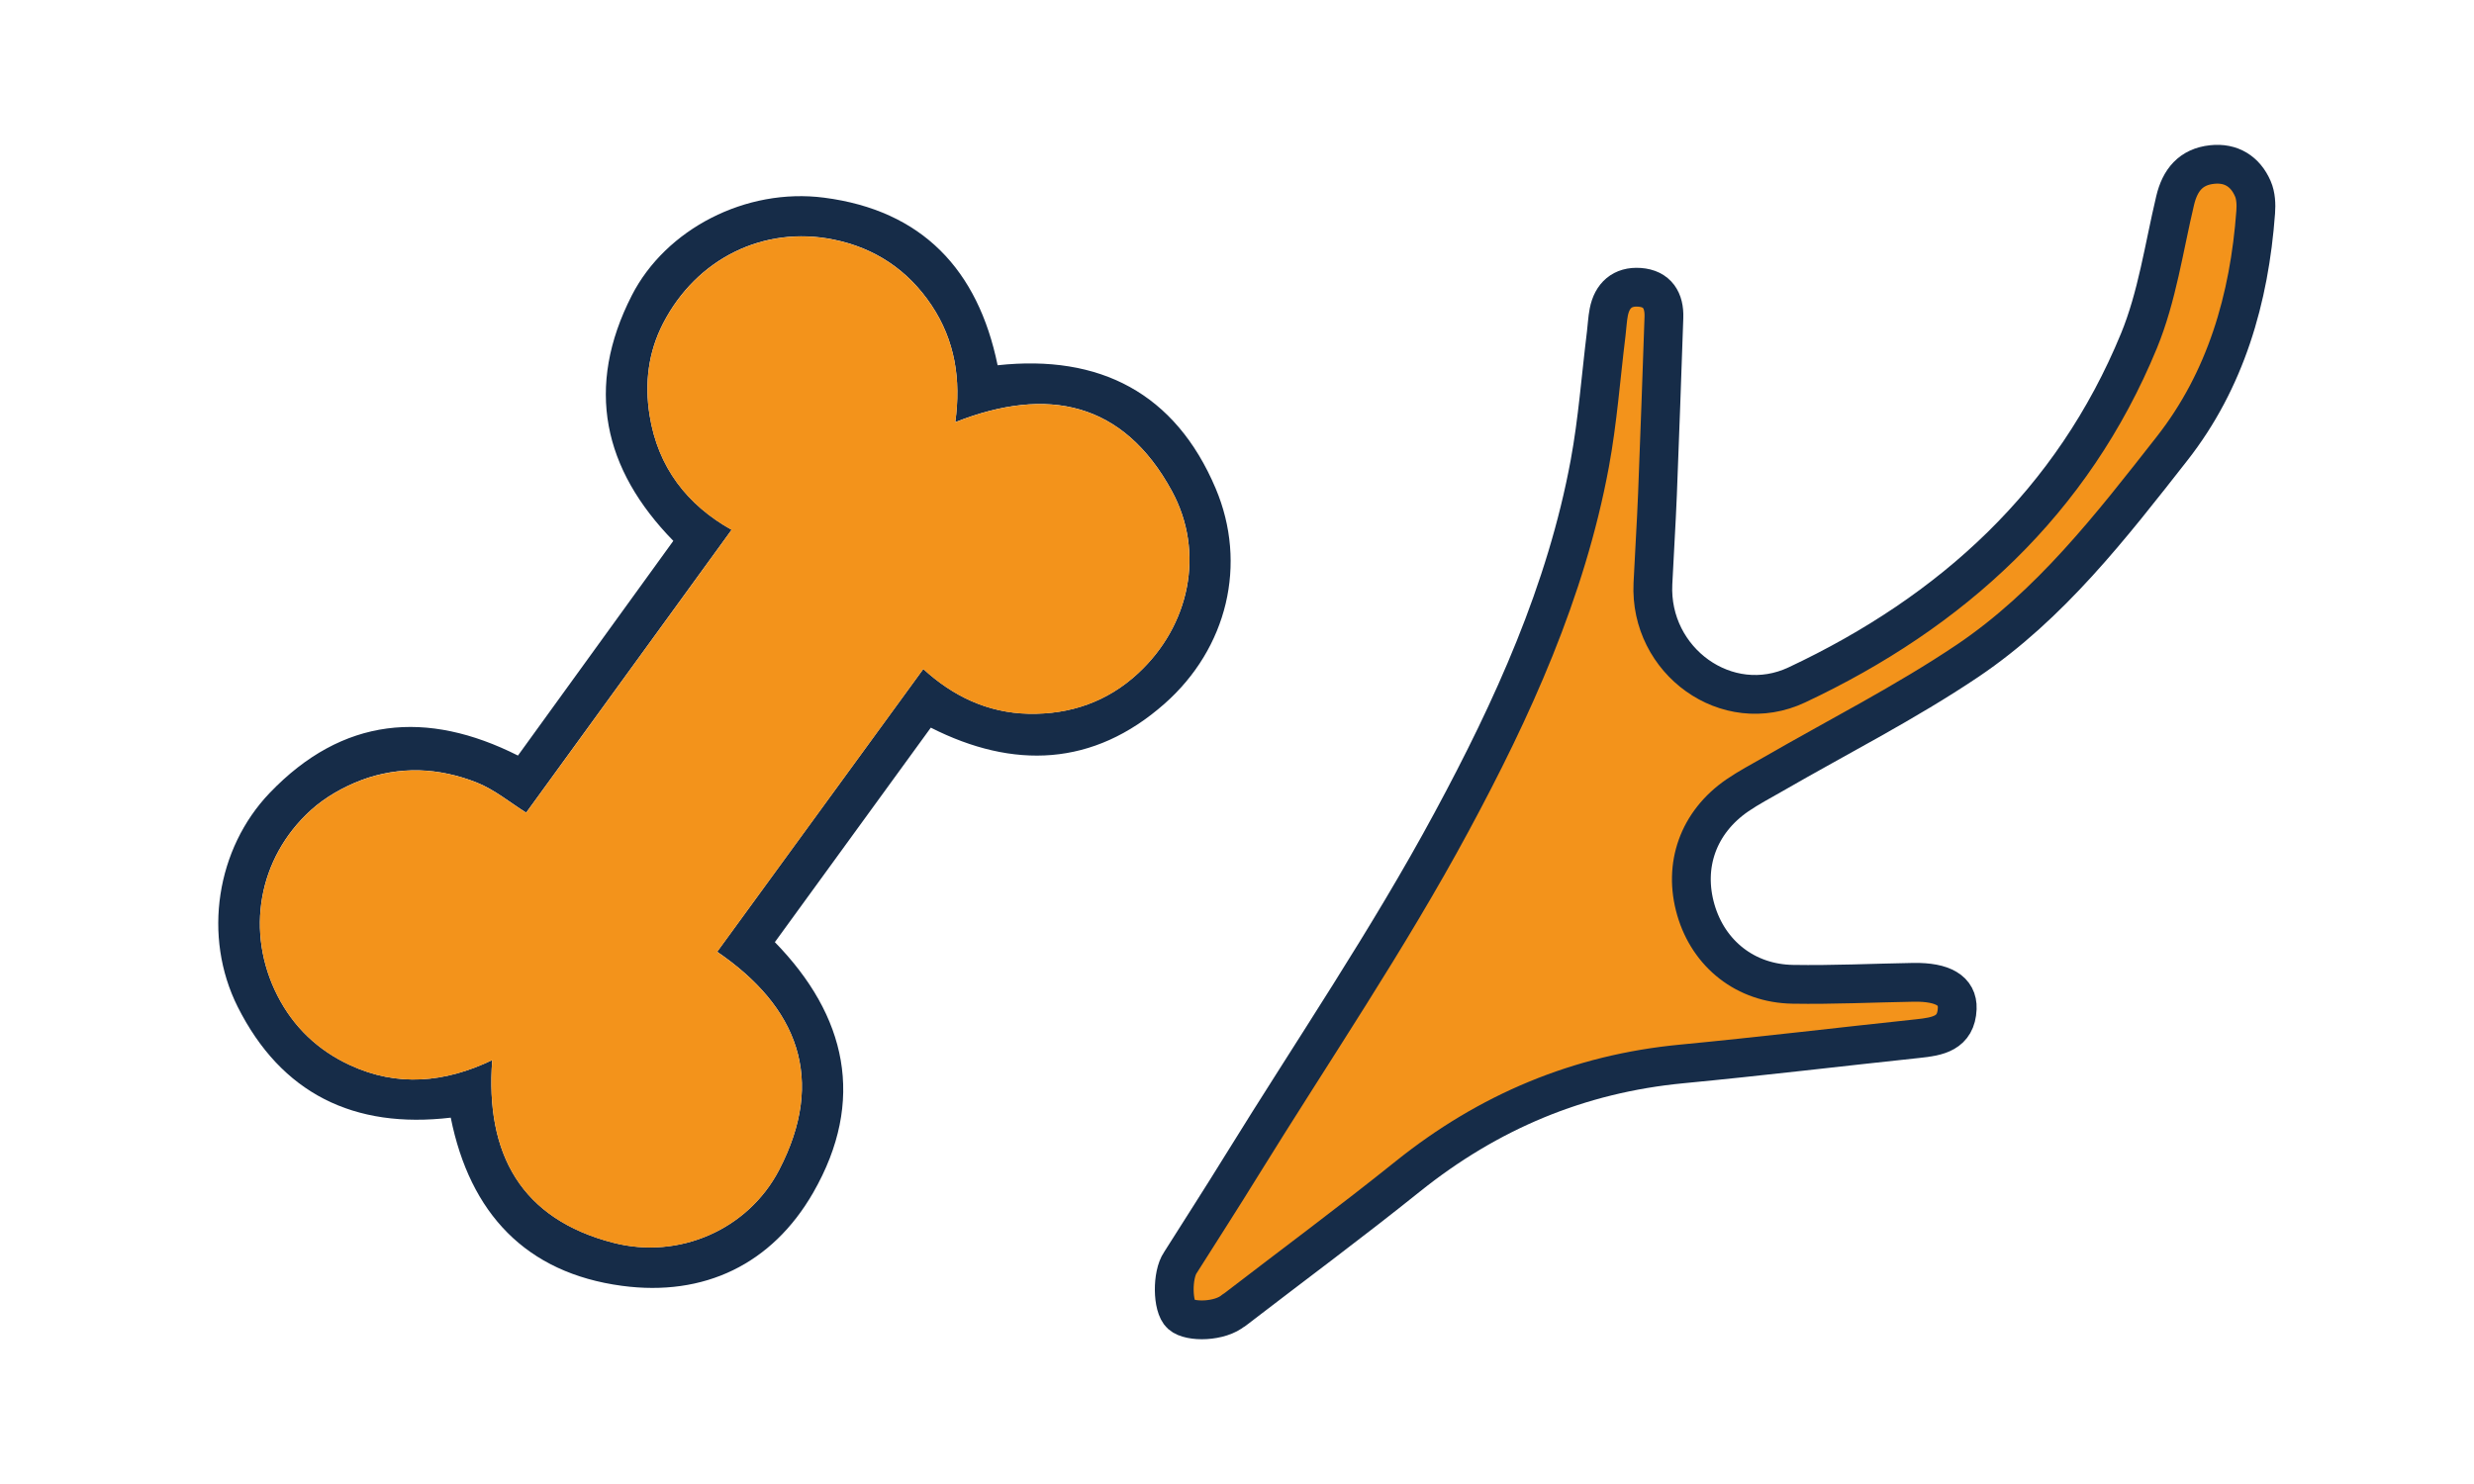
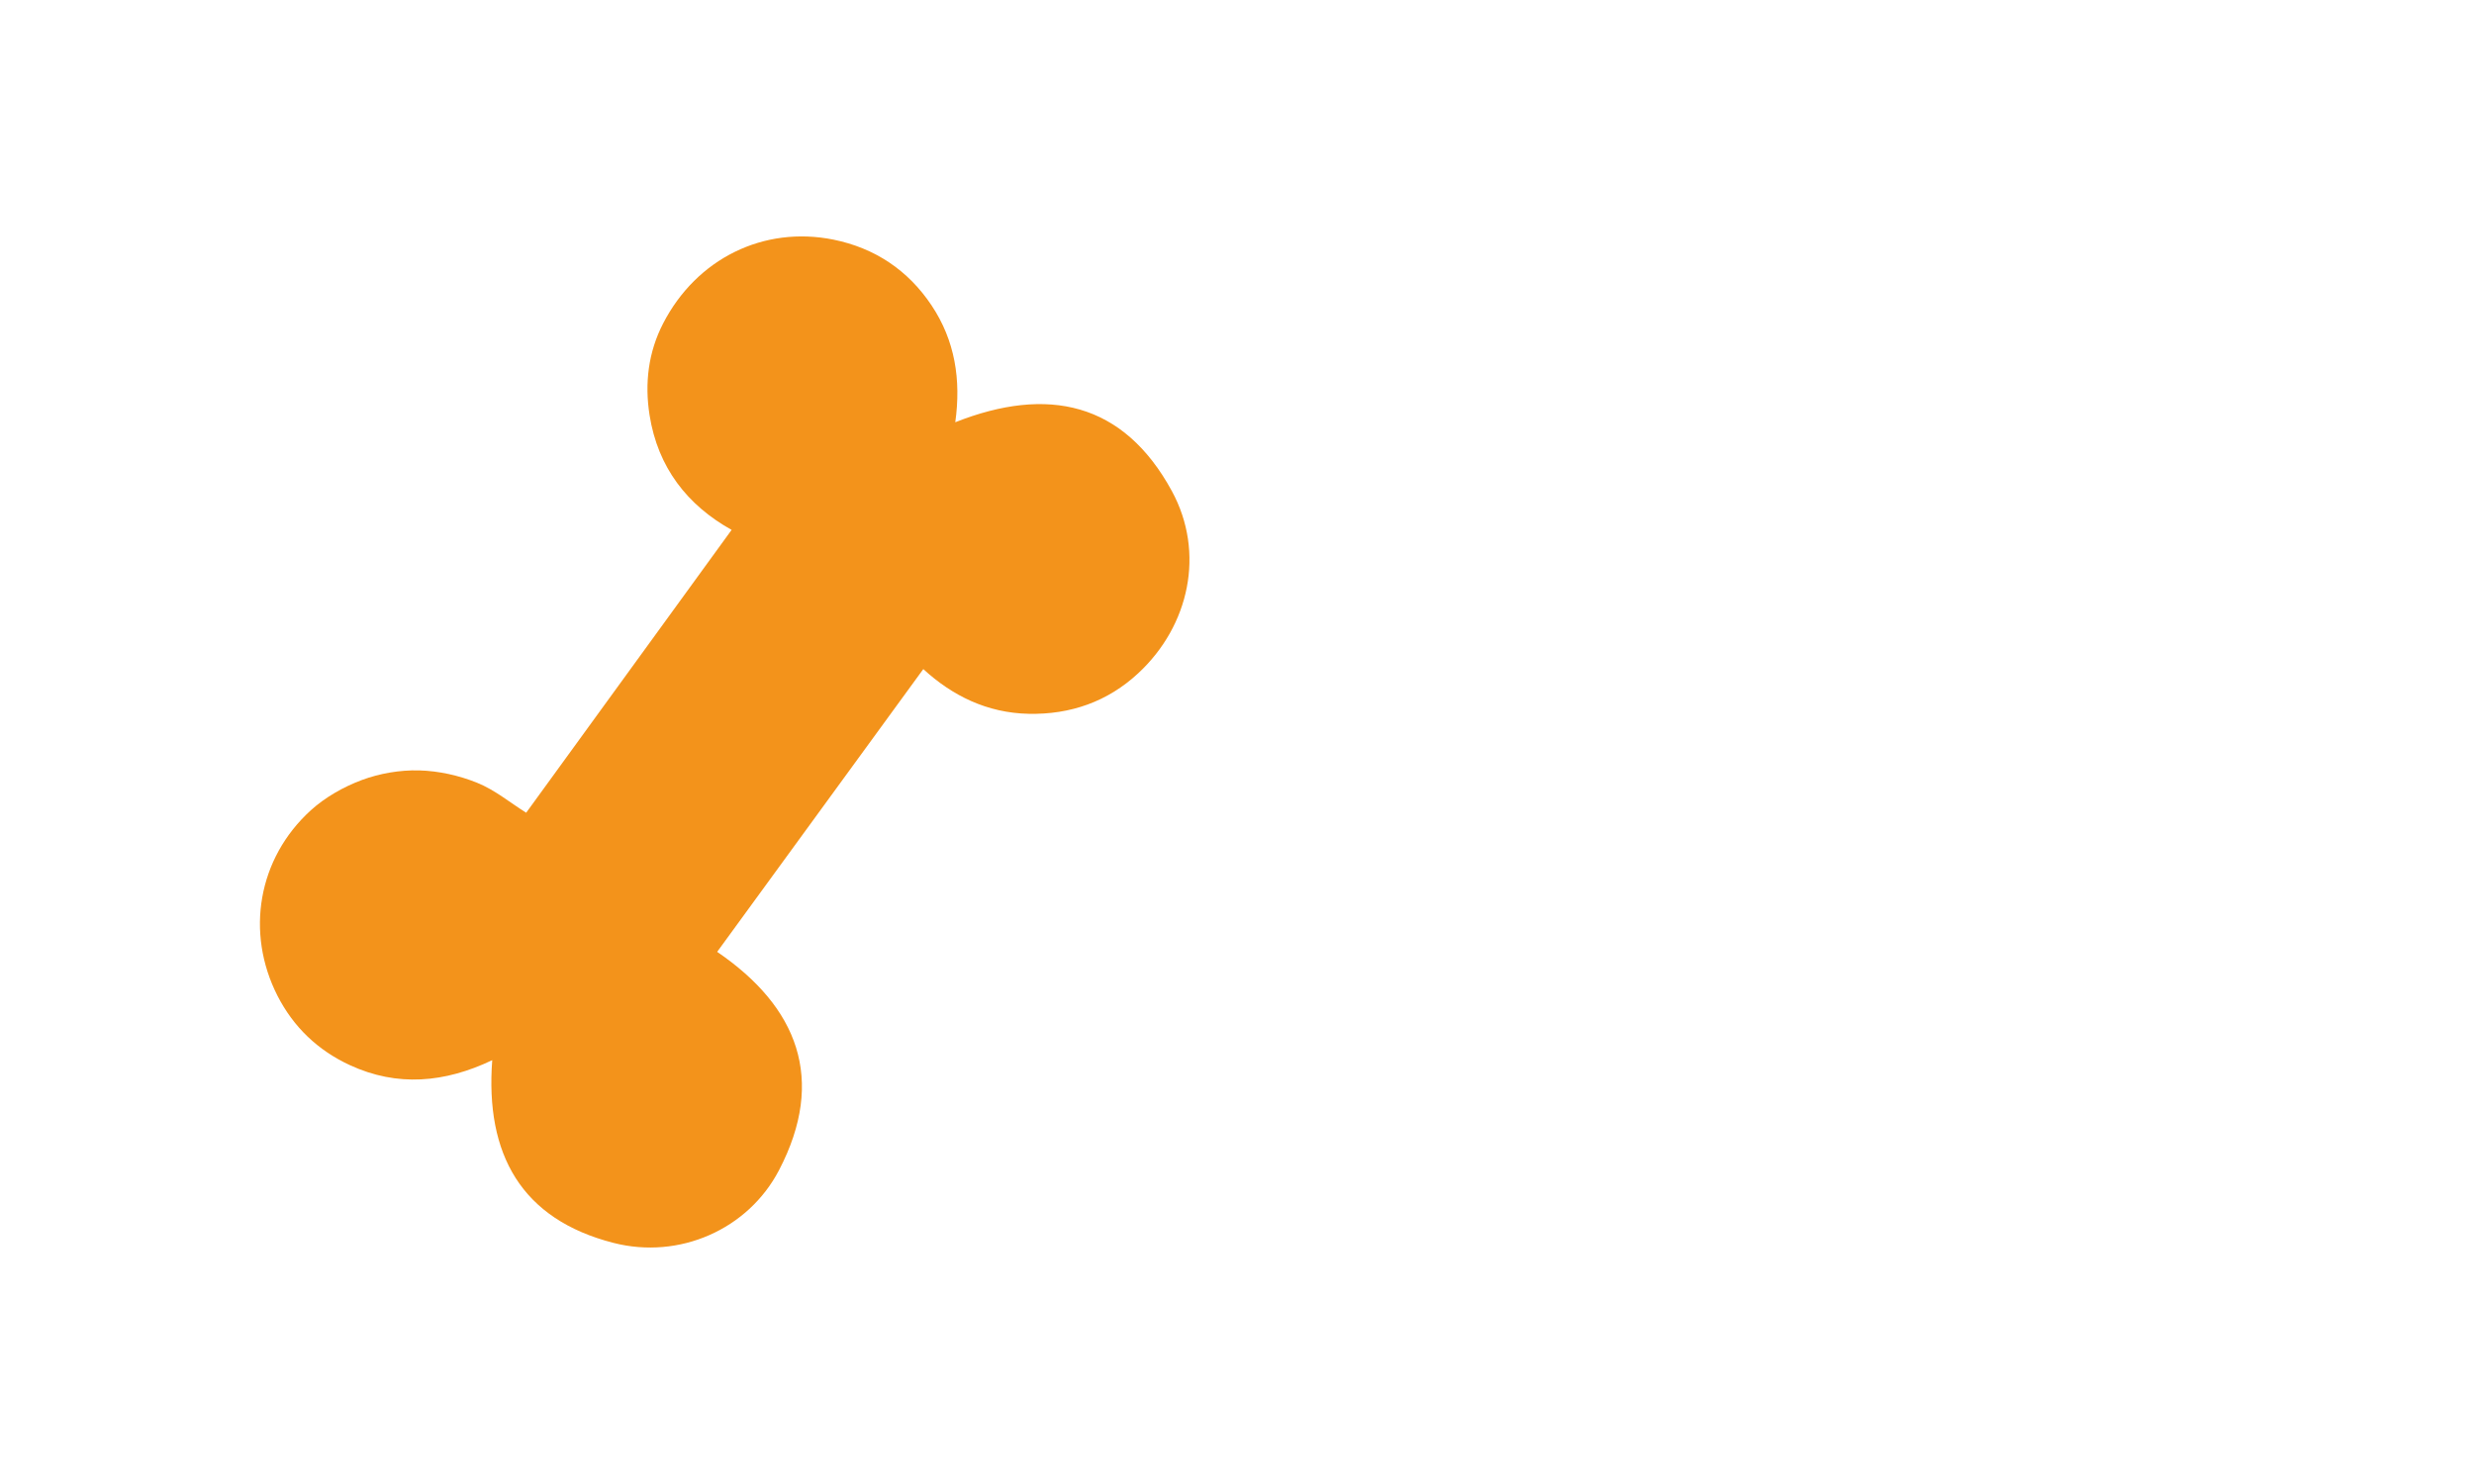
<svg xmlns="http://www.w3.org/2000/svg" id="Vrstva_1" viewBox="0 0 250 150">
  <defs>
    <style>.cls-1,.cls-2{fill:#f3931b;}.cls-3{fill:#162c48;}.cls-2{stroke:#162c48;stroke-linecap:round;stroke-linejoin:round;stroke-width:3.92px;}</style>
  </defs>
-   <path class="cls-2" d="M124.68,132.43c-1.38,1.19-4.43,1.24-5.33,.44s-.92-4.02-.07-5.25c2.09-3.31,4.2-6.58,6.24-9.89,7.12-11.52,14.76-22.76,21.17-34.66,6.15-11.4,11.57-23.3,13.96-36.22,.8-4.33,1.12-8.74,1.66-13.12,.09-.73,.12-1.47,.26-2.19,.33-1.68,1.38-2.62,3.1-2.5,1.81,.13,2.53,1.34,2.47,3.04-.2,5.95-.42,11.91-.65,17.86-.12,3.02-.32,6.03-.46,9.05-.38,7.83,7.5,13.55,14.54,10.24,15.7-7.38,27.87-18.5,34.57-34.77,1.84-4.47,2.53-9.43,3.66-14.19,.49-2.07,1.59-3.41,3.73-3.64,1.92-.21,3.36,.69,4.12,2.44,.31,.71,.35,1.59,.29,2.38-.64,8.73-3.03,16.98-8.46,23.9-6.14,7.83-12.3,15.81-20.65,21.44-6.29,4.23-13.1,7.68-19.68,11.48-1.2,.69-2.44,1.34-3.58,2.12-3.96,2.72-5.51,7.08-4.2,11.59,1.3,4.46,5.03,7.43,9.78,7.51,4.08,.07,8.16-.13,12.24-.2,2.94-.04,4.46,.84,4.39,2.65-.1,2.52-1.98,2.83-3.97,3.04-7.95,.84-15.9,1.8-23.86,2.56-10.4,.99-19.55,4.84-27.69,11.37-5.72,4.59-11.62,8.96-17.56,13.53Z" />
  <g>
-     <path class="cls-3" d="M45.56,112.97c-9.79,1.16-17.14-2.44-21.54-11.2-3.57-7.12-2.15-16.01,3.24-21.63,7.36-7.68,15.87-8.41,25.08-3.77,5.24-7.24,10.47-14.47,15.7-21.7-7.07-7.23-8.95-15.52-4.19-24.82,3.43-6.7,11.52-10.89,19.42-9.87,9.91,1.28,15.56,7.28,17.54,16.94,10.31-1.12,17.95,2.81,22.03,12.44,3.24,7.65,1.19,16.16-5.16,21.77-7.21,6.37-15.29,6.64-23.62,2.42-5.24,7.21-10.48,14.42-15.76,21.68,7.24,7.42,9.22,16,3.88,25.31-4.17,7.26-11.04,10.54-19.32,9.43-9.72-1.3-15.37-7.34-17.31-16.99Zm7.61-30.83c-1.61-1.01-3.17-2.31-4.96-3.03-1.84-.74-3.89-1.2-5.86-1.25-1.93-.05-3.97,.29-5.78,.97-1.85,.69-3.7,1.74-5.16,3.06-5.35,4.86-6.63,12.36-3.37,18.75,1.62,3.17,4.09,5.52,7.31,7.01,4.8,2.23,9.58,1.8,14.39-.5-.72,9.51,2.95,16.09,12.26,18.47,6.64,1.7,13.59-1.35,16.72-7.35,4.79-9.19,1.88-16.52-6.25-22.07,6.94-9.53,13.85-18.99,20.83-28.58,2.93,2.69,6.44,4.43,10.64,4.52,4.23,.09,7.99-1.23,11.08-4.1,5.18-4.8,6.78-12.19,3.4-18.41-4.89-8.99-12.55-10.65-21.89-6.96,.6-4.32-.03-8.27-2.4-11.82-2.38-3.56-5.73-5.8-9.91-6.64-7.05-1.43-13.83,1.92-17.21,8.47-1.5,2.91-1.89,6.05-1.37,9.28,.84,5.29,3.81,9.08,8.29,11.59-6.98,9.61-13.86,19.09-20.76,28.59Z" />
    <path class="cls-1" d="M53.17,82.15c6.9-9.5,13.78-18.98,20.76-28.59-4.48-2.5-7.45-6.3-8.29-11.59-.51-3.23-.13-6.37,1.37-9.28,3.38-6.55,10.15-9.89,17.21-8.47,4.18,.85,7.53,3.08,9.91,6.64,2.37,3.55,3,7.51,2.4,11.82,9.34-3.69,17-2.03,21.89,6.96,3.38,6.22,1.77,13.61-3.4,18.41-3.09,2.87-6.85,4.19-11.08,4.1-4.2-.09-7.71-1.83-10.64-4.52-6.99,9.58-13.89,19.05-20.83,28.58,8.13,5.55,11.04,12.88,6.25,22.07-3.13,6-10.08,9.05-16.72,7.35-9.32-2.38-12.98-8.96-12.26-18.47-4.81,2.29-9.59,2.72-14.39,.5-3.22-1.49-5.69-3.84-7.31-7.01-3.25-6.38-1.98-13.89,3.37-18.75,1.46-1.32,3.31-2.37,5.16-3.06,1.81-.67,3.85-1.02,5.78-.97,1.97,.05,4.03,.51,5.86,1.25,1.79,.72,3.35,2.02,4.96,3.03Z" />
  </g>
</svg>